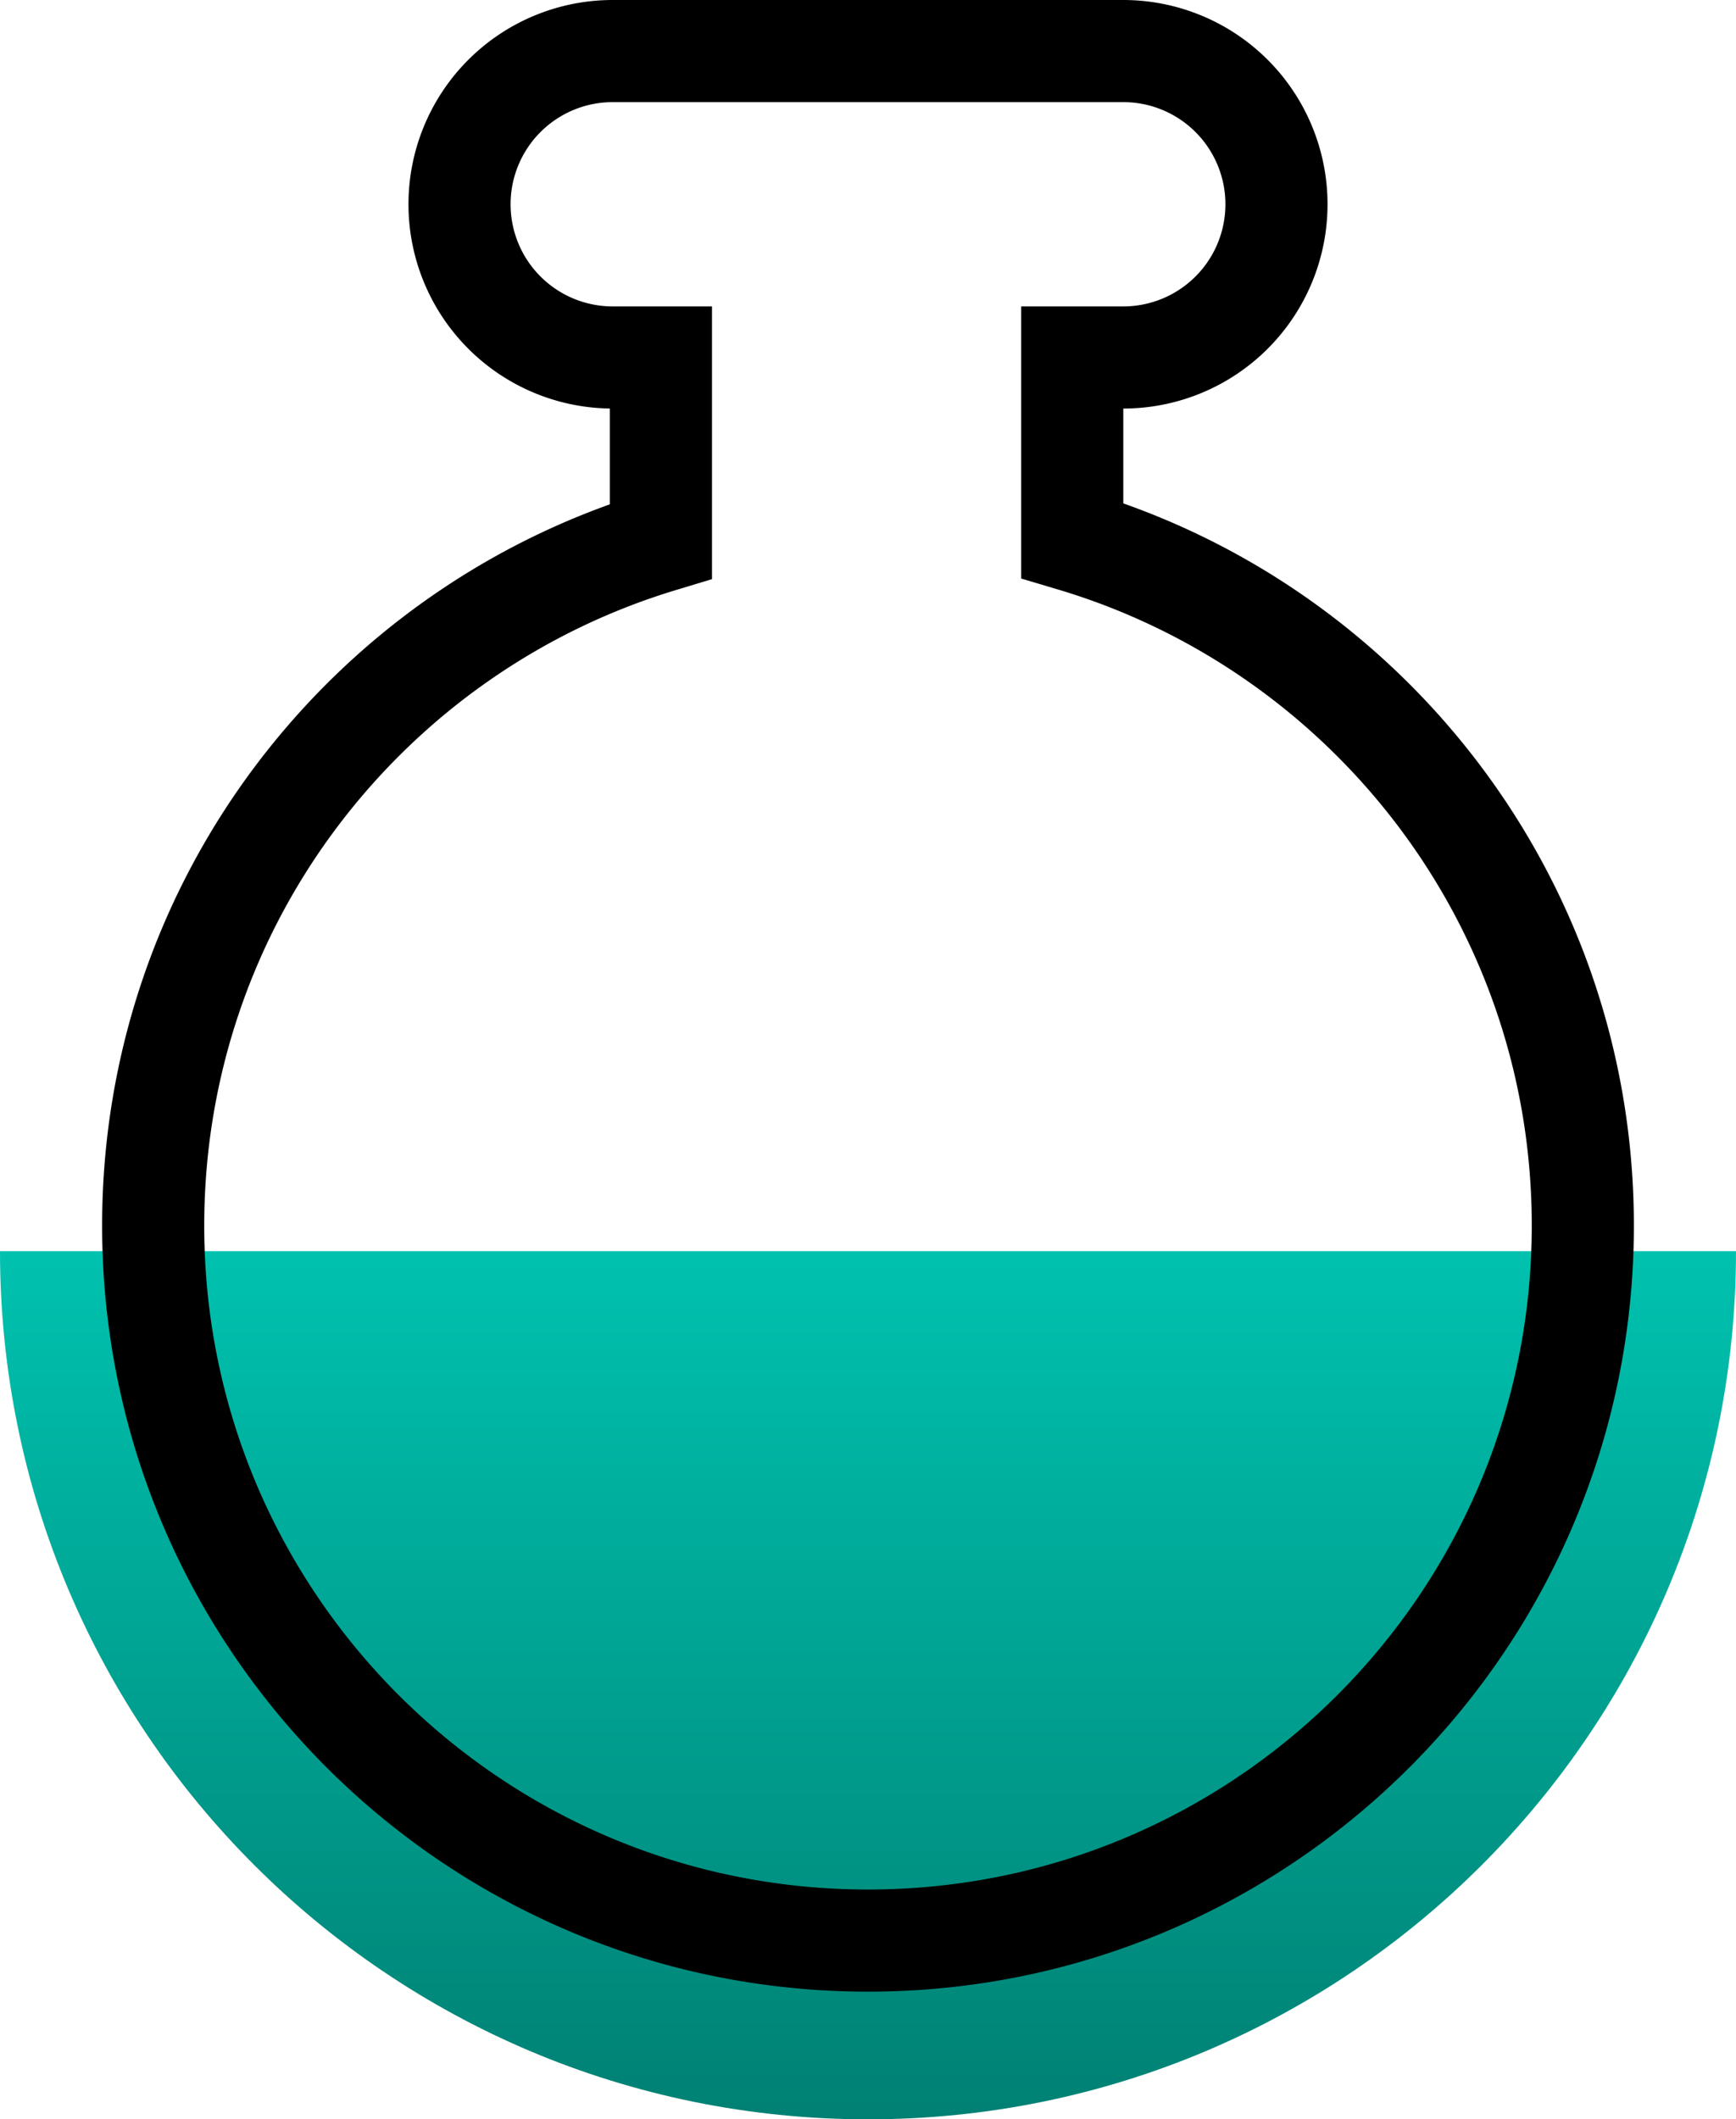
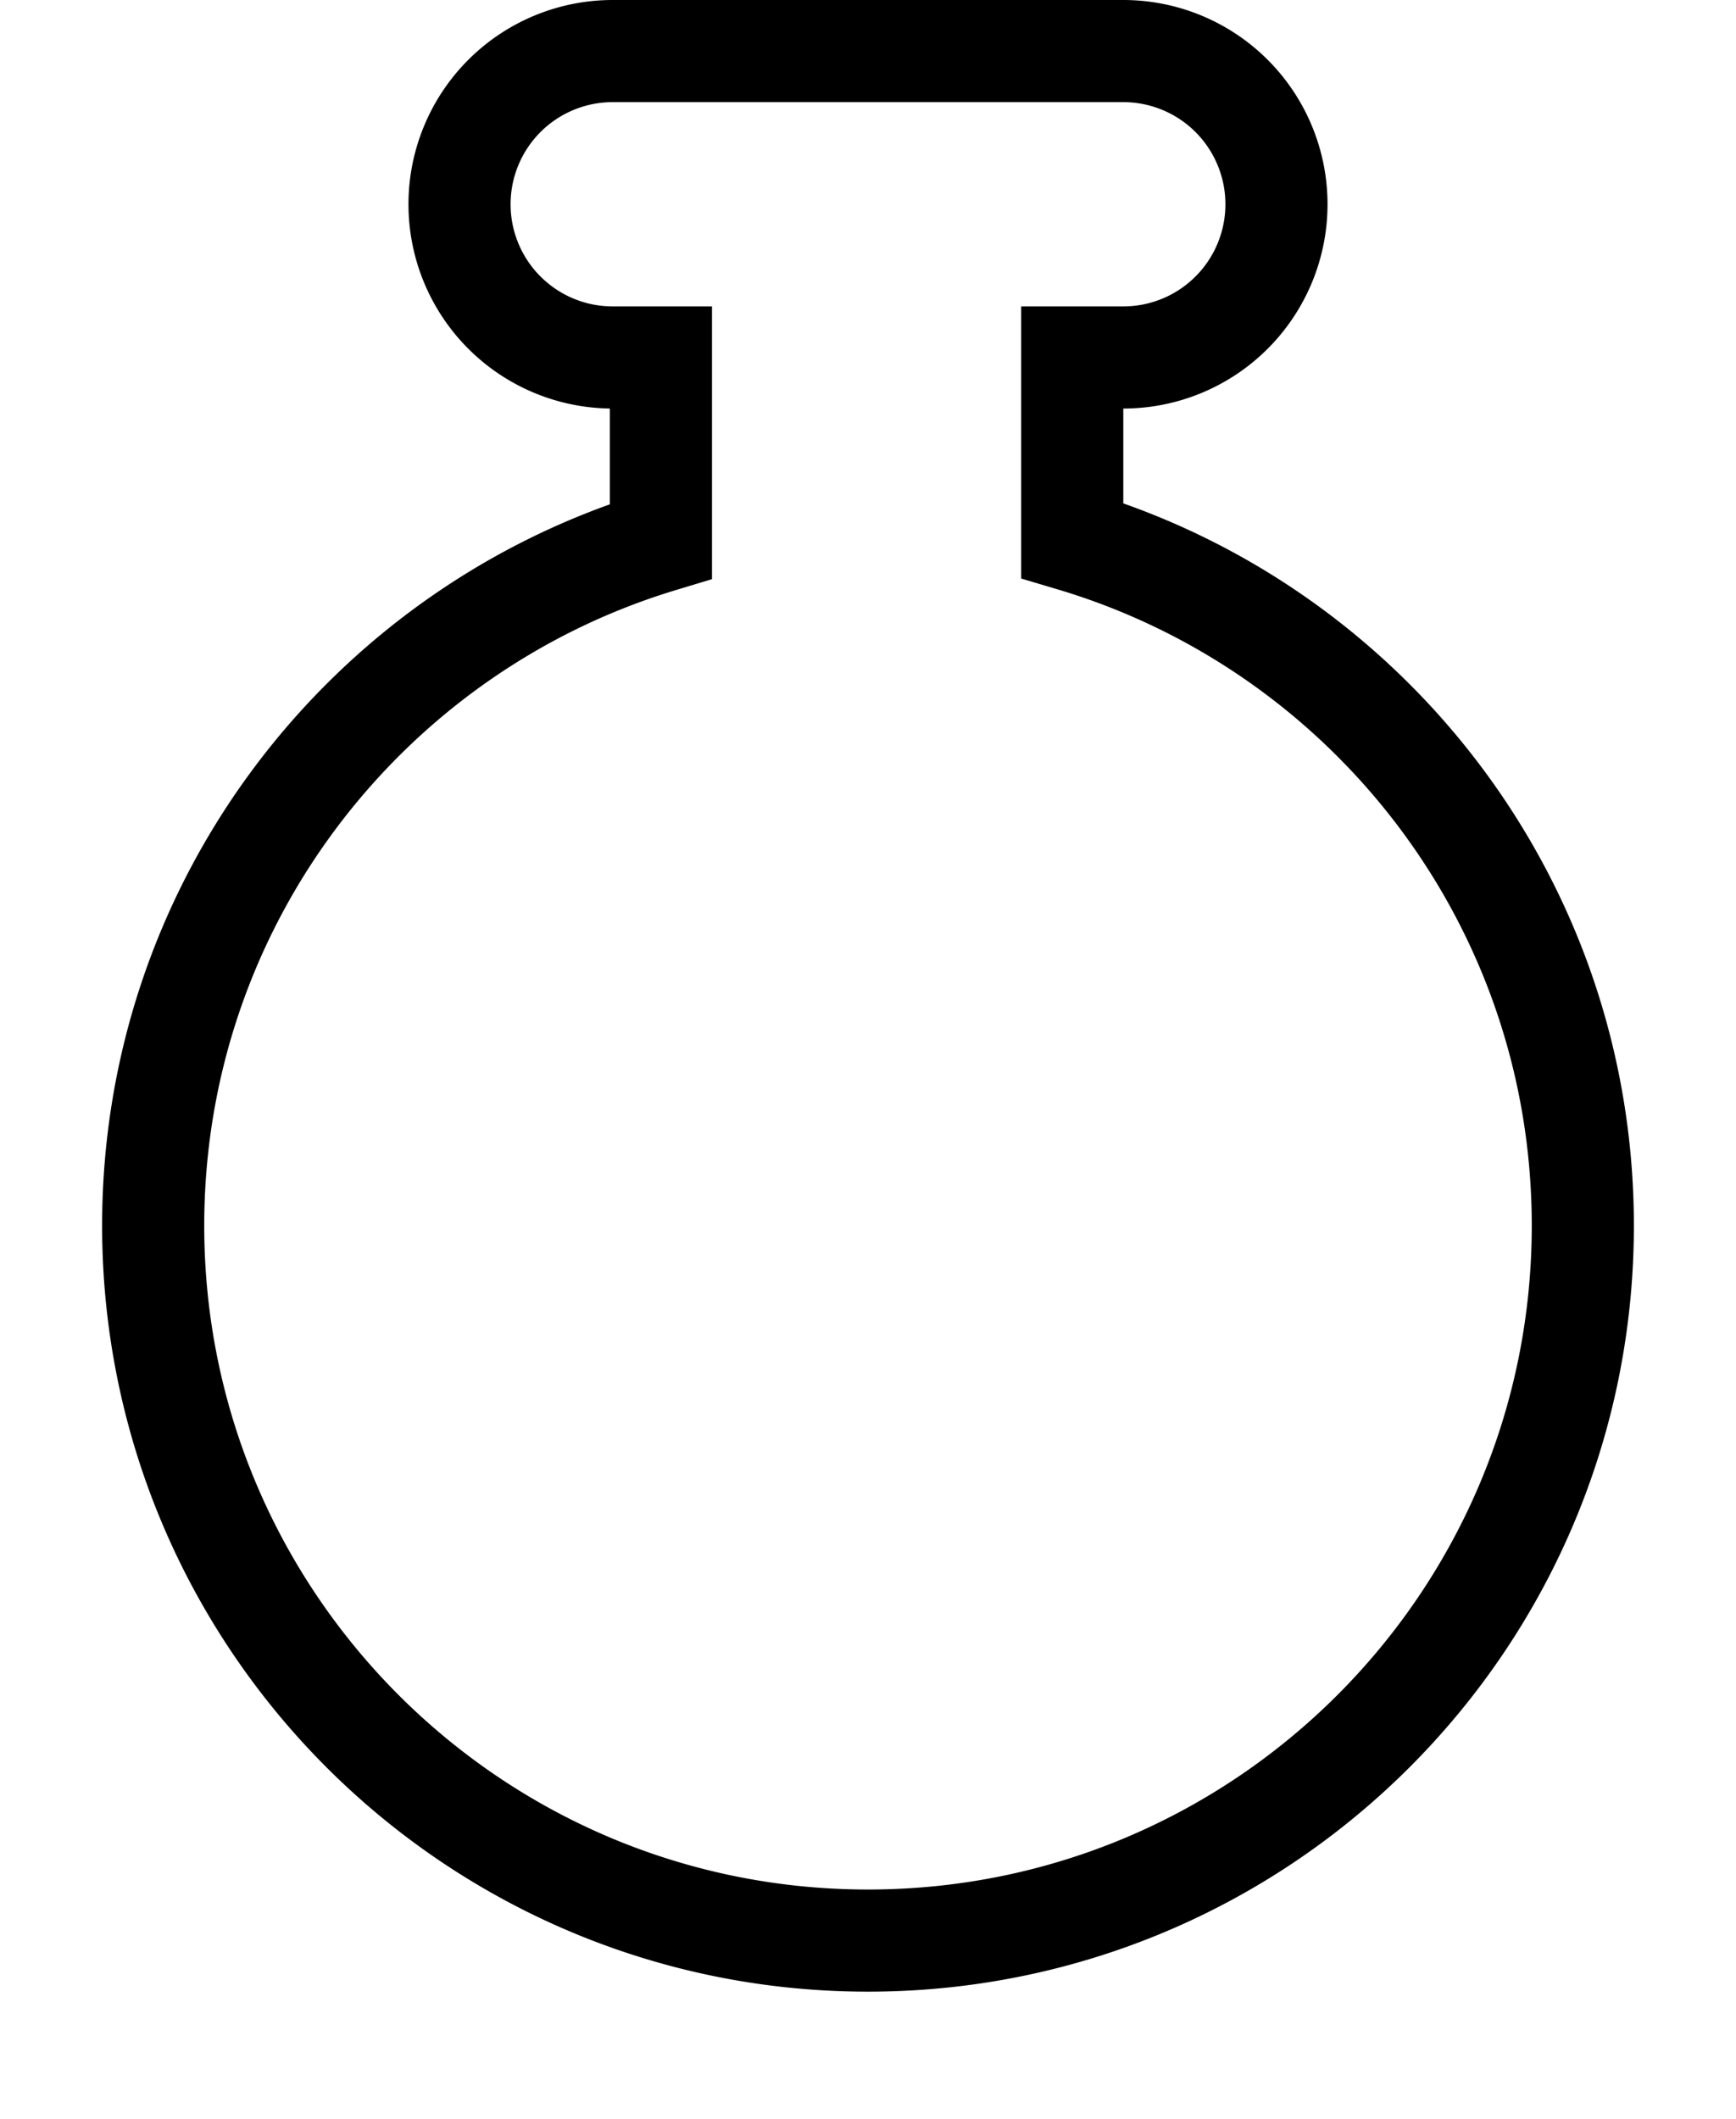
<svg xmlns="http://www.w3.org/2000/svg" width="68" height="83" viewBox="0 0 68 83">
  <defs>
    <linearGradient x1="50%" y1="0%" x2="50%" y2="100%" id="bgblj2otza">
      <stop stop-color="#00C2AF" offset="0%" />
      <stop stop-color="#008073" offset="100%" />
    </linearGradient>
  </defs>
  <g fill="none" fill-rule="evenodd">
-     <path d="M68 47c0 18.778-15.222 34-34 34S0 65.778 0 47h68z" fill="url(#bgblj2otza)" transform="translate(0 2)" />
    <path d="M42 21.166V14h2a6 6 0 1 0 0-12H24a6 6 0 0 0 0 12h1.889v7.197C14.381 24.676 6 35.357 6 48c0 15.464 12.536 28 28 28s28-12.536 28-28c0-12.683-8.435-23.391-20-26.834z" stroke="#000" stroke-width="4" />
  </g>
</svg>